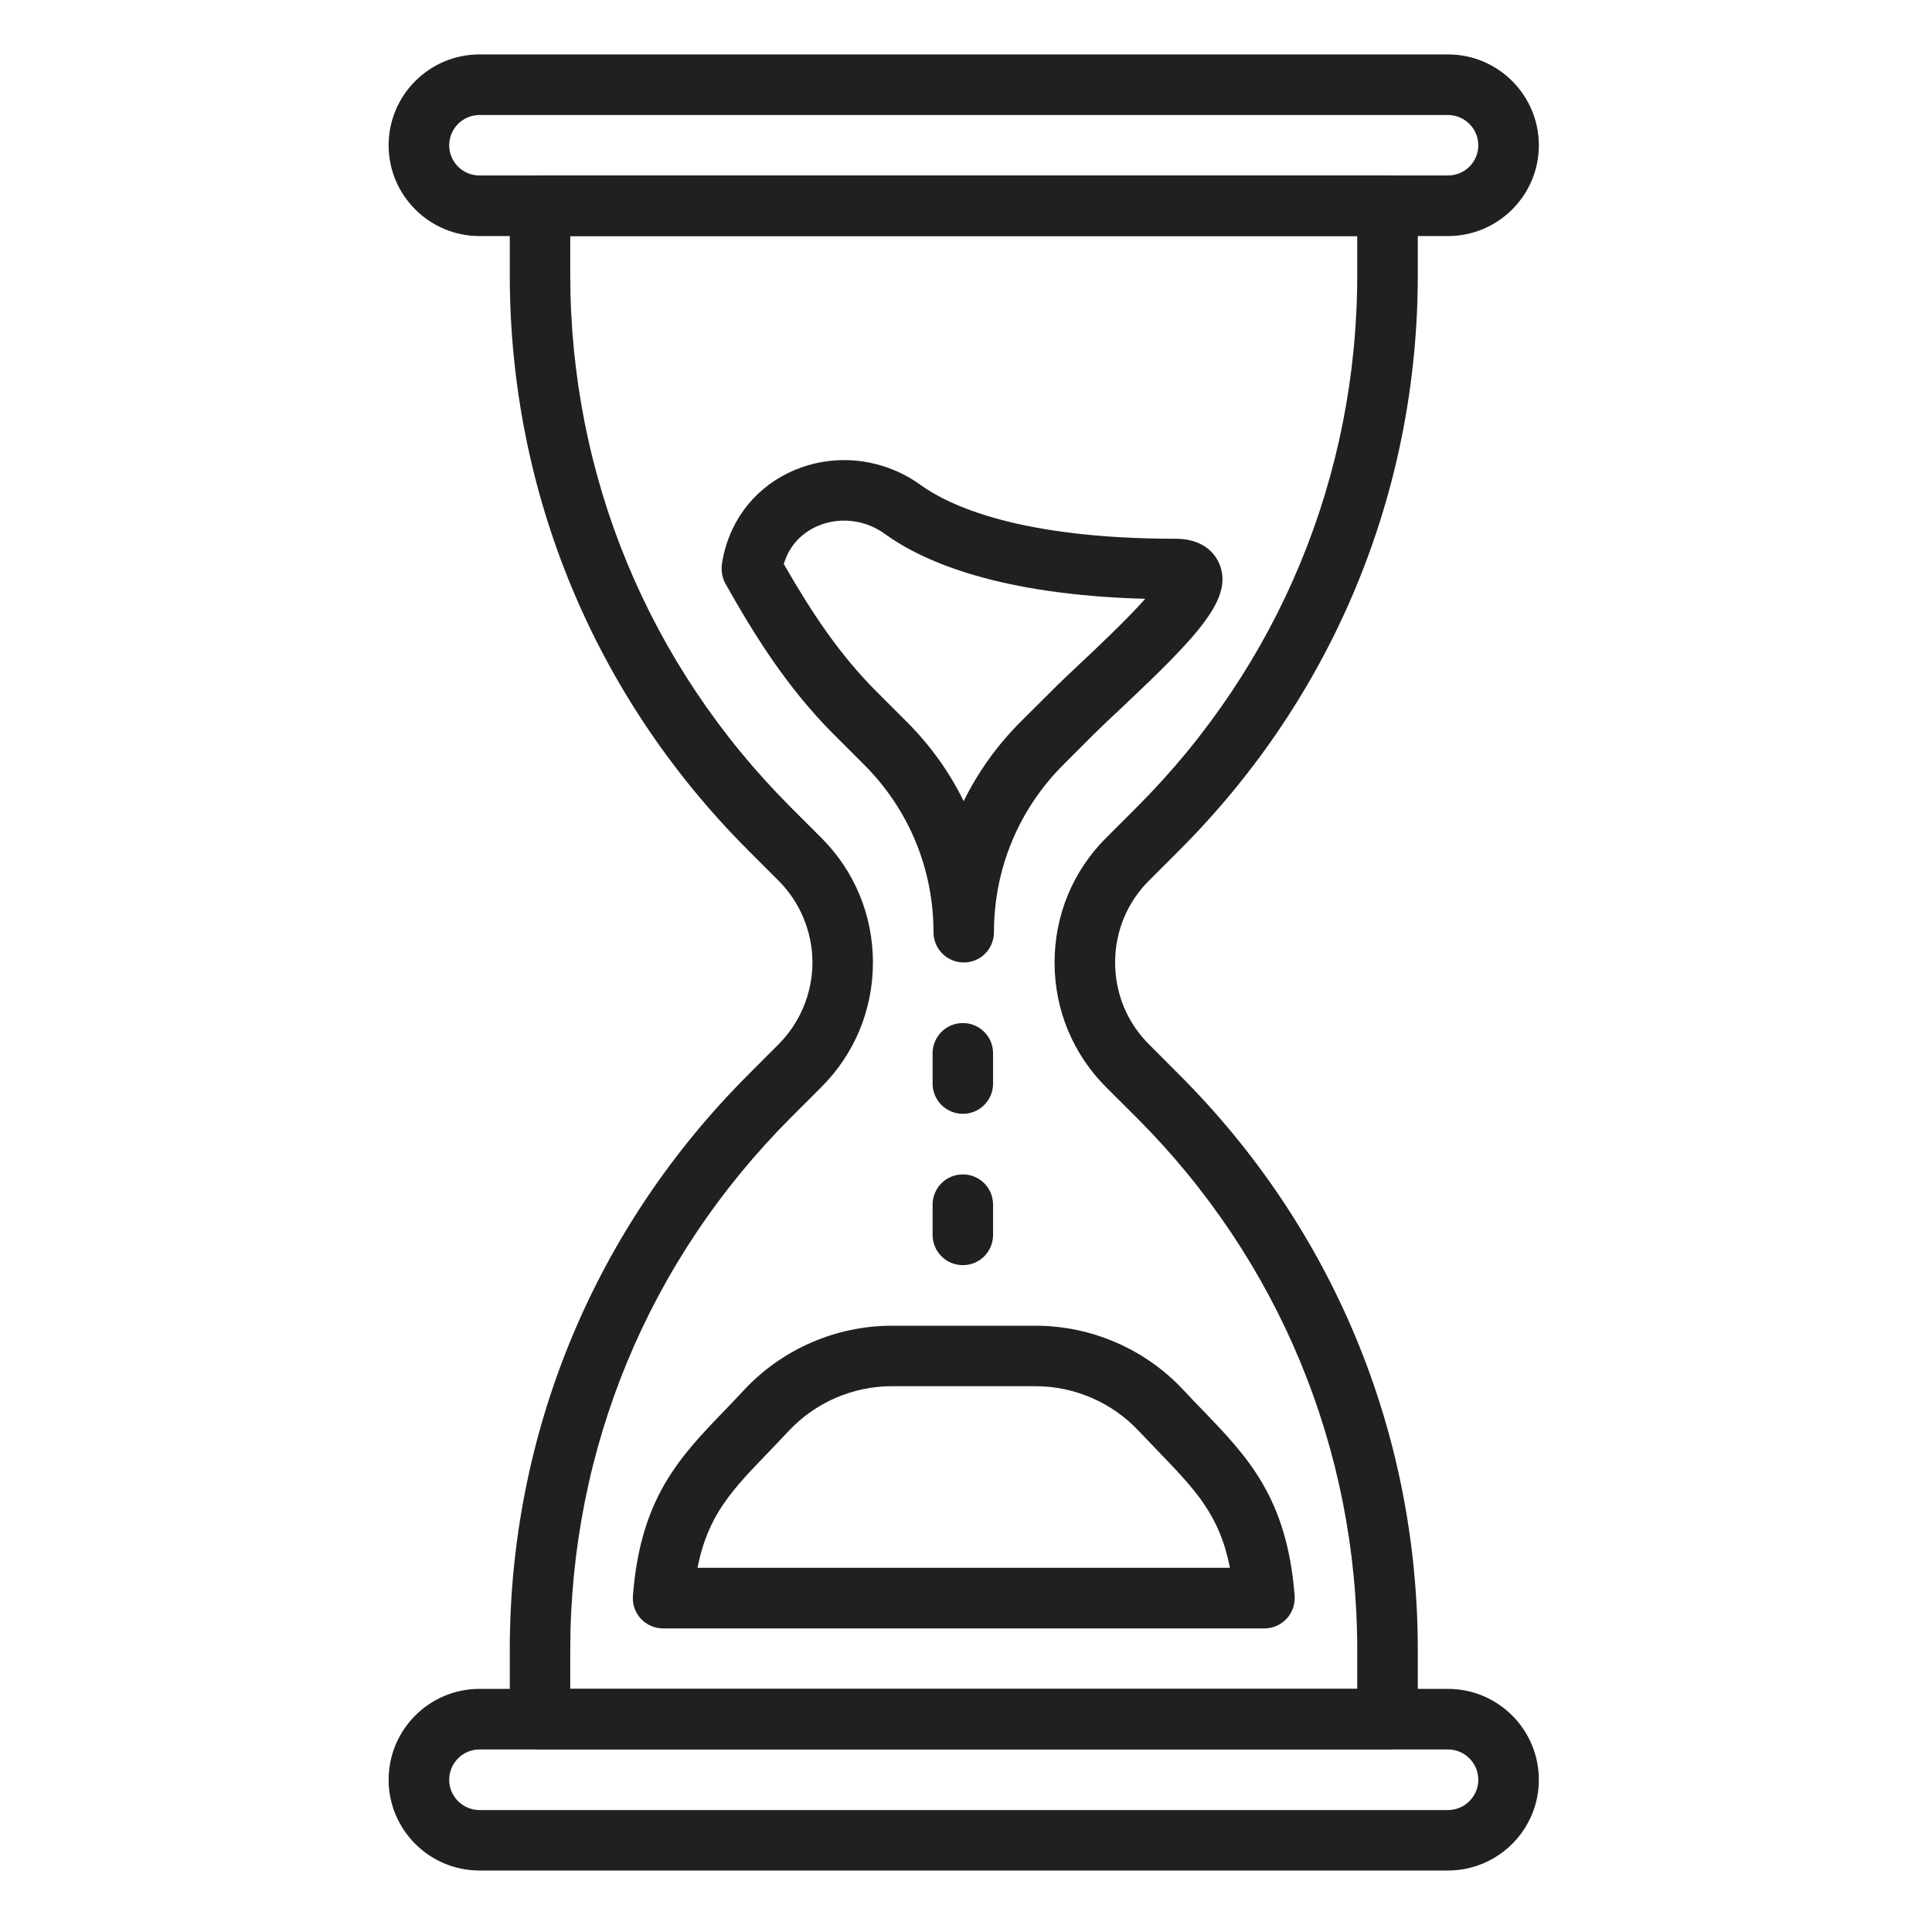
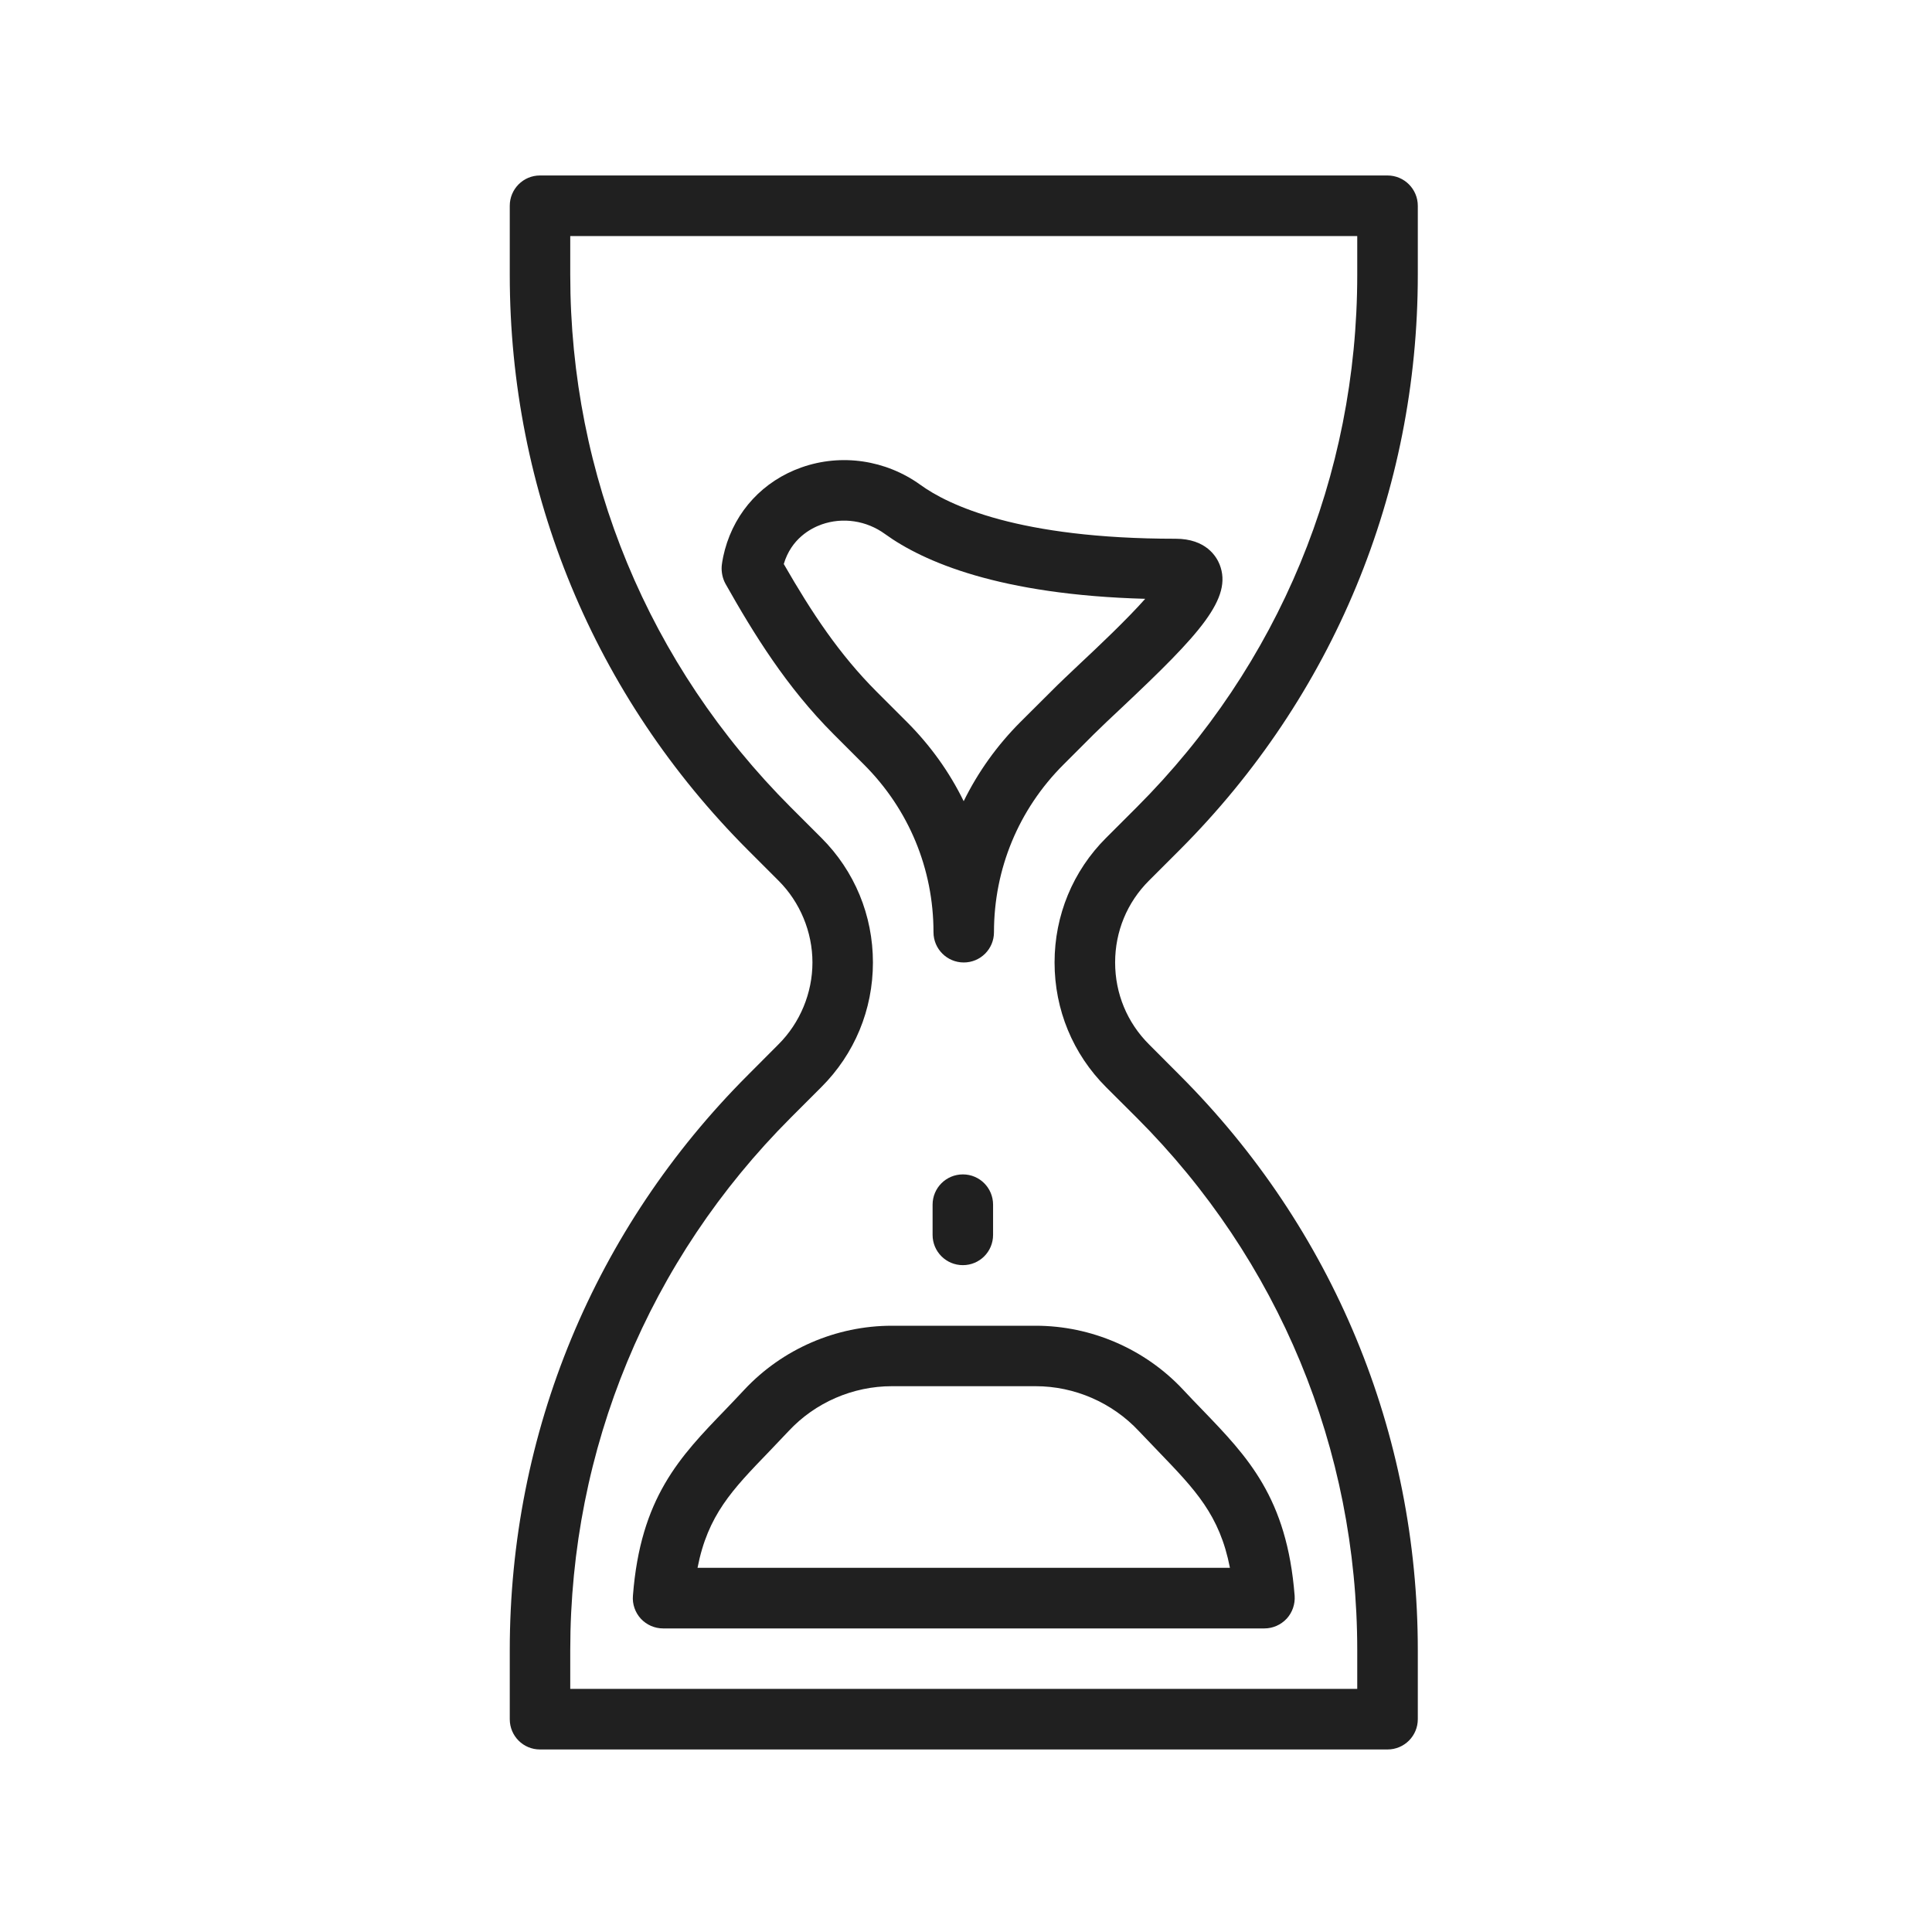
<svg xmlns="http://www.w3.org/2000/svg" width="100" zoomAndPan="magnify" viewBox="0 0 75 75" height="100" preserveAspectRatio="xMidYMid meet">
  <defs>
    <clipPath id="f3901a9edb">
      <path d="M 15.074 2.113 L 60 2.113 L 60 10 L 15.074 10 Z M 15.074 2.113 " />
    </clipPath>
    <clipPath id="bc2b9d737d">
      <path d="M 15.074 65 L 60 65 L 60 72.613 L 15.074 72.613 Z M 15.074 65 " />
    </clipPath>
  </defs>
  <g id="9b49bd2983">
    <g clip-rule="nonzero" clip-path="url(#f3901a9edb)">
-       <path style=" stroke:none;fill-rule:nonzero;fill:#202020;fill-opacity:1;" d="M 56.211 9.164 L 18.613 9.164 C 16.668 9.164 15.086 7.582 15.086 5.641 C 15.086 3.695 16.668 2.113 18.613 2.113 L 56.211 2.113 C 58.156 2.113 59.738 3.695 59.738 5.641 C 59.738 7.582 58.156 9.164 56.211 9.164 Z M 18.613 4.465 C 17.965 4.465 17.438 4.992 17.438 5.641 C 17.438 6.289 17.965 6.812 18.613 6.812 L 56.211 6.812 C 56.859 6.812 57.387 6.289 57.387 5.641 C 57.387 4.992 56.859 4.465 56.211 4.465 Z M 18.613 4.465 " />
-     </g>
+       </g>
    <g clip-rule="nonzero" clip-path="url(#bc2b9d737d)">
-       <path style=" stroke:none;fill-rule:nonzero;fill:#202020;fill-opacity:1;" d="M 56.211 72.613 L 18.613 72.613 C 16.668 72.613 15.086 71.031 15.086 69.09 C 15.086 67.145 16.668 65.562 18.613 65.562 L 56.211 65.562 C 58.156 65.562 59.738 67.145 59.738 69.09 C 59.738 71.031 58.156 72.613 56.211 72.613 Z M 18.613 67.914 C 17.965 67.914 17.438 68.441 17.438 69.09 C 17.438 69.738 17.965 70.266 18.613 70.266 L 56.211 70.266 C 56.859 70.266 57.387 69.738 57.387 69.09 C 57.387 68.441 56.859 67.914 56.211 67.914 Z M 18.613 67.914 " />
-     </g>
+       </g>
    <path style=" stroke:none;fill-rule:nonzero;fill:#202020;fill-opacity:1;" d="M 53.863 67.914 L 20.961 67.914 C 20.312 67.914 19.789 67.391 19.789 66.738 L 19.789 64.062 C 19.789 55.625 23.074 47.691 29.039 41.727 L 30.219 40.543 C 31.059 39.707 31.539 38.547 31.539 37.363 C 31.539 36.18 31.059 35.02 30.219 34.184 L 29.039 33.004 C 23.074 27.035 19.789 19.105 19.789 10.668 L 19.789 7.988 C 19.789 7.34 20.312 6.812 20.961 6.812 L 53.863 6.812 C 54.512 6.812 55.039 7.34 55.039 7.988 L 55.039 10.668 C 55.039 19.102 51.754 27.035 45.785 33.004 L 44.605 34.184 C 43.754 35.031 43.289 36.16 43.289 37.363 C 43.289 38.566 43.754 39.695 44.605 40.543 L 45.785 41.727 C 51.754 47.691 55.039 55.625 55.039 64.062 L 55.039 66.738 C 55.039 67.391 54.512 67.914 53.863 67.914 Z M 22.137 65.562 L 52.688 65.562 L 52.688 64.062 C 52.688 56.254 49.648 48.91 44.125 43.387 L 42.941 42.207 C 41.648 40.914 40.938 39.195 40.938 37.363 C 40.938 35.535 41.648 33.812 42.941 32.523 L 44.125 31.34 C 49.648 25.82 52.688 18.477 52.688 10.668 L 52.688 9.164 L 22.137 9.164 L 22.137 10.668 C 22.137 18.477 25.18 25.82 30.699 31.34 L 31.883 32.523 C 33.176 33.812 33.887 35.535 33.887 37.363 C 33.887 39.195 33.176 40.914 31.879 42.207 L 30.699 43.387 C 25.18 48.91 22.137 56.25 22.137 64.062 Z M 22.137 65.562 " />
    <path style=" stroke:none;fill-rule:nonzero;fill:#202020;fill-opacity:1;" d="M 37.414 37.363 C 36.766 37.363 36.238 36.84 36.238 36.188 C 36.238 33.73 35.281 31.422 33.543 29.684 L 32.363 28.504 C 30.535 26.676 29.266 24.617 28.164 22.664 C 28.051 22.461 28 22.211 28.016 21.98 C 28.016 21.98 28.035 21.727 28.141 21.336 C 28.551 19.832 29.633 18.668 31.113 18.145 C 32.66 17.598 34.387 17.852 35.734 18.824 C 36.812 19.605 39.531 20.914 45.637 20.914 C 46.82 20.914 47.223 21.609 47.344 21.91 C 47.863 23.219 46.586 24.609 43.547 27.469 C 43.133 27.855 42.754 28.215 42.461 28.504 L 41.281 29.684 C 39.543 31.422 38.586 33.73 38.586 36.188 C 38.586 36.84 38.062 37.363 37.414 37.363 Z M 30.426 21.895 C 31.527 23.809 32.582 25.398 34.023 26.844 L 35.203 28.023 C 36.117 28.938 36.859 29.973 37.41 31.102 C 37.965 29.973 38.703 28.938 39.617 28.023 L 40.801 26.844 C 41.102 26.539 41.5 26.164 41.934 25.754 C 42.594 25.137 43.73 24.066 44.457 23.246 C 38.805 23.09 35.852 21.812 34.355 20.73 C 33.637 20.207 32.715 20.07 31.895 20.359 C 31.469 20.512 30.719 20.91 30.426 21.895 Z M 45.688 23.266 L 45.699 23.266 Z M 45.688 23.266 " />
    <path style=" stroke:none;fill-rule:nonzero;fill:#202020;fill-opacity:1;" d="M 49.086 63.215 L 25.738 63.215 C 25.414 63.215 25.102 63.078 24.879 62.84 C 24.656 62.598 24.543 62.273 24.57 61.949 C 24.863 58.137 26.391 56.555 28.16 54.723 C 28.398 54.473 28.645 54.219 28.898 53.945 C 30.375 52.367 32.461 51.465 34.621 51.465 L 40.203 51.465 C 42.363 51.465 44.449 52.367 45.926 53.945 C 46.18 54.219 46.43 54.477 46.668 54.723 C 48.434 56.555 49.961 58.137 50.258 61.949 C 50.281 62.273 50.168 62.598 49.949 62.836 C 49.723 63.078 49.41 63.215 49.086 63.215 Z M 27.078 60.863 L 47.746 60.863 C 47.348 58.812 46.398 57.832 44.977 56.355 C 44.73 56.098 44.473 55.832 44.207 55.551 C 43.176 54.449 41.715 53.812 40.203 53.812 L 34.621 53.812 C 33.109 53.812 31.648 54.445 30.617 55.551 C 30.352 55.832 30.098 56.098 29.852 56.355 C 28.426 57.832 27.477 58.812 27.078 60.863 Z M 27.078 60.863 " />
-     <path style=" stroke:none;fill-rule:nonzero;fill:#202020;fill-opacity:1;" d="M 37.379 43.238 C 36.73 43.238 36.203 42.715 36.203 42.062 L 36.203 40.891 C 36.203 40.238 36.73 39.715 37.379 39.715 C 38.027 39.715 38.551 40.238 38.551 40.891 L 38.551 42.062 C 38.551 42.715 38.027 43.238 37.379 43.238 Z M 37.379 43.238 " />
    <path style=" stroke:none;fill-rule:nonzero;fill:#202020;fill-opacity:1;" d="M 37.379 49.113 C 36.73 49.113 36.203 48.59 36.203 47.938 L 36.203 46.766 C 36.203 46.113 36.73 45.59 37.379 45.59 C 38.027 45.59 38.551 46.113 38.551 46.766 L 38.551 47.938 C 38.551 48.59 38.027 49.113 37.379 49.113 Z M 37.379 49.113 " />
  </g>
</svg>